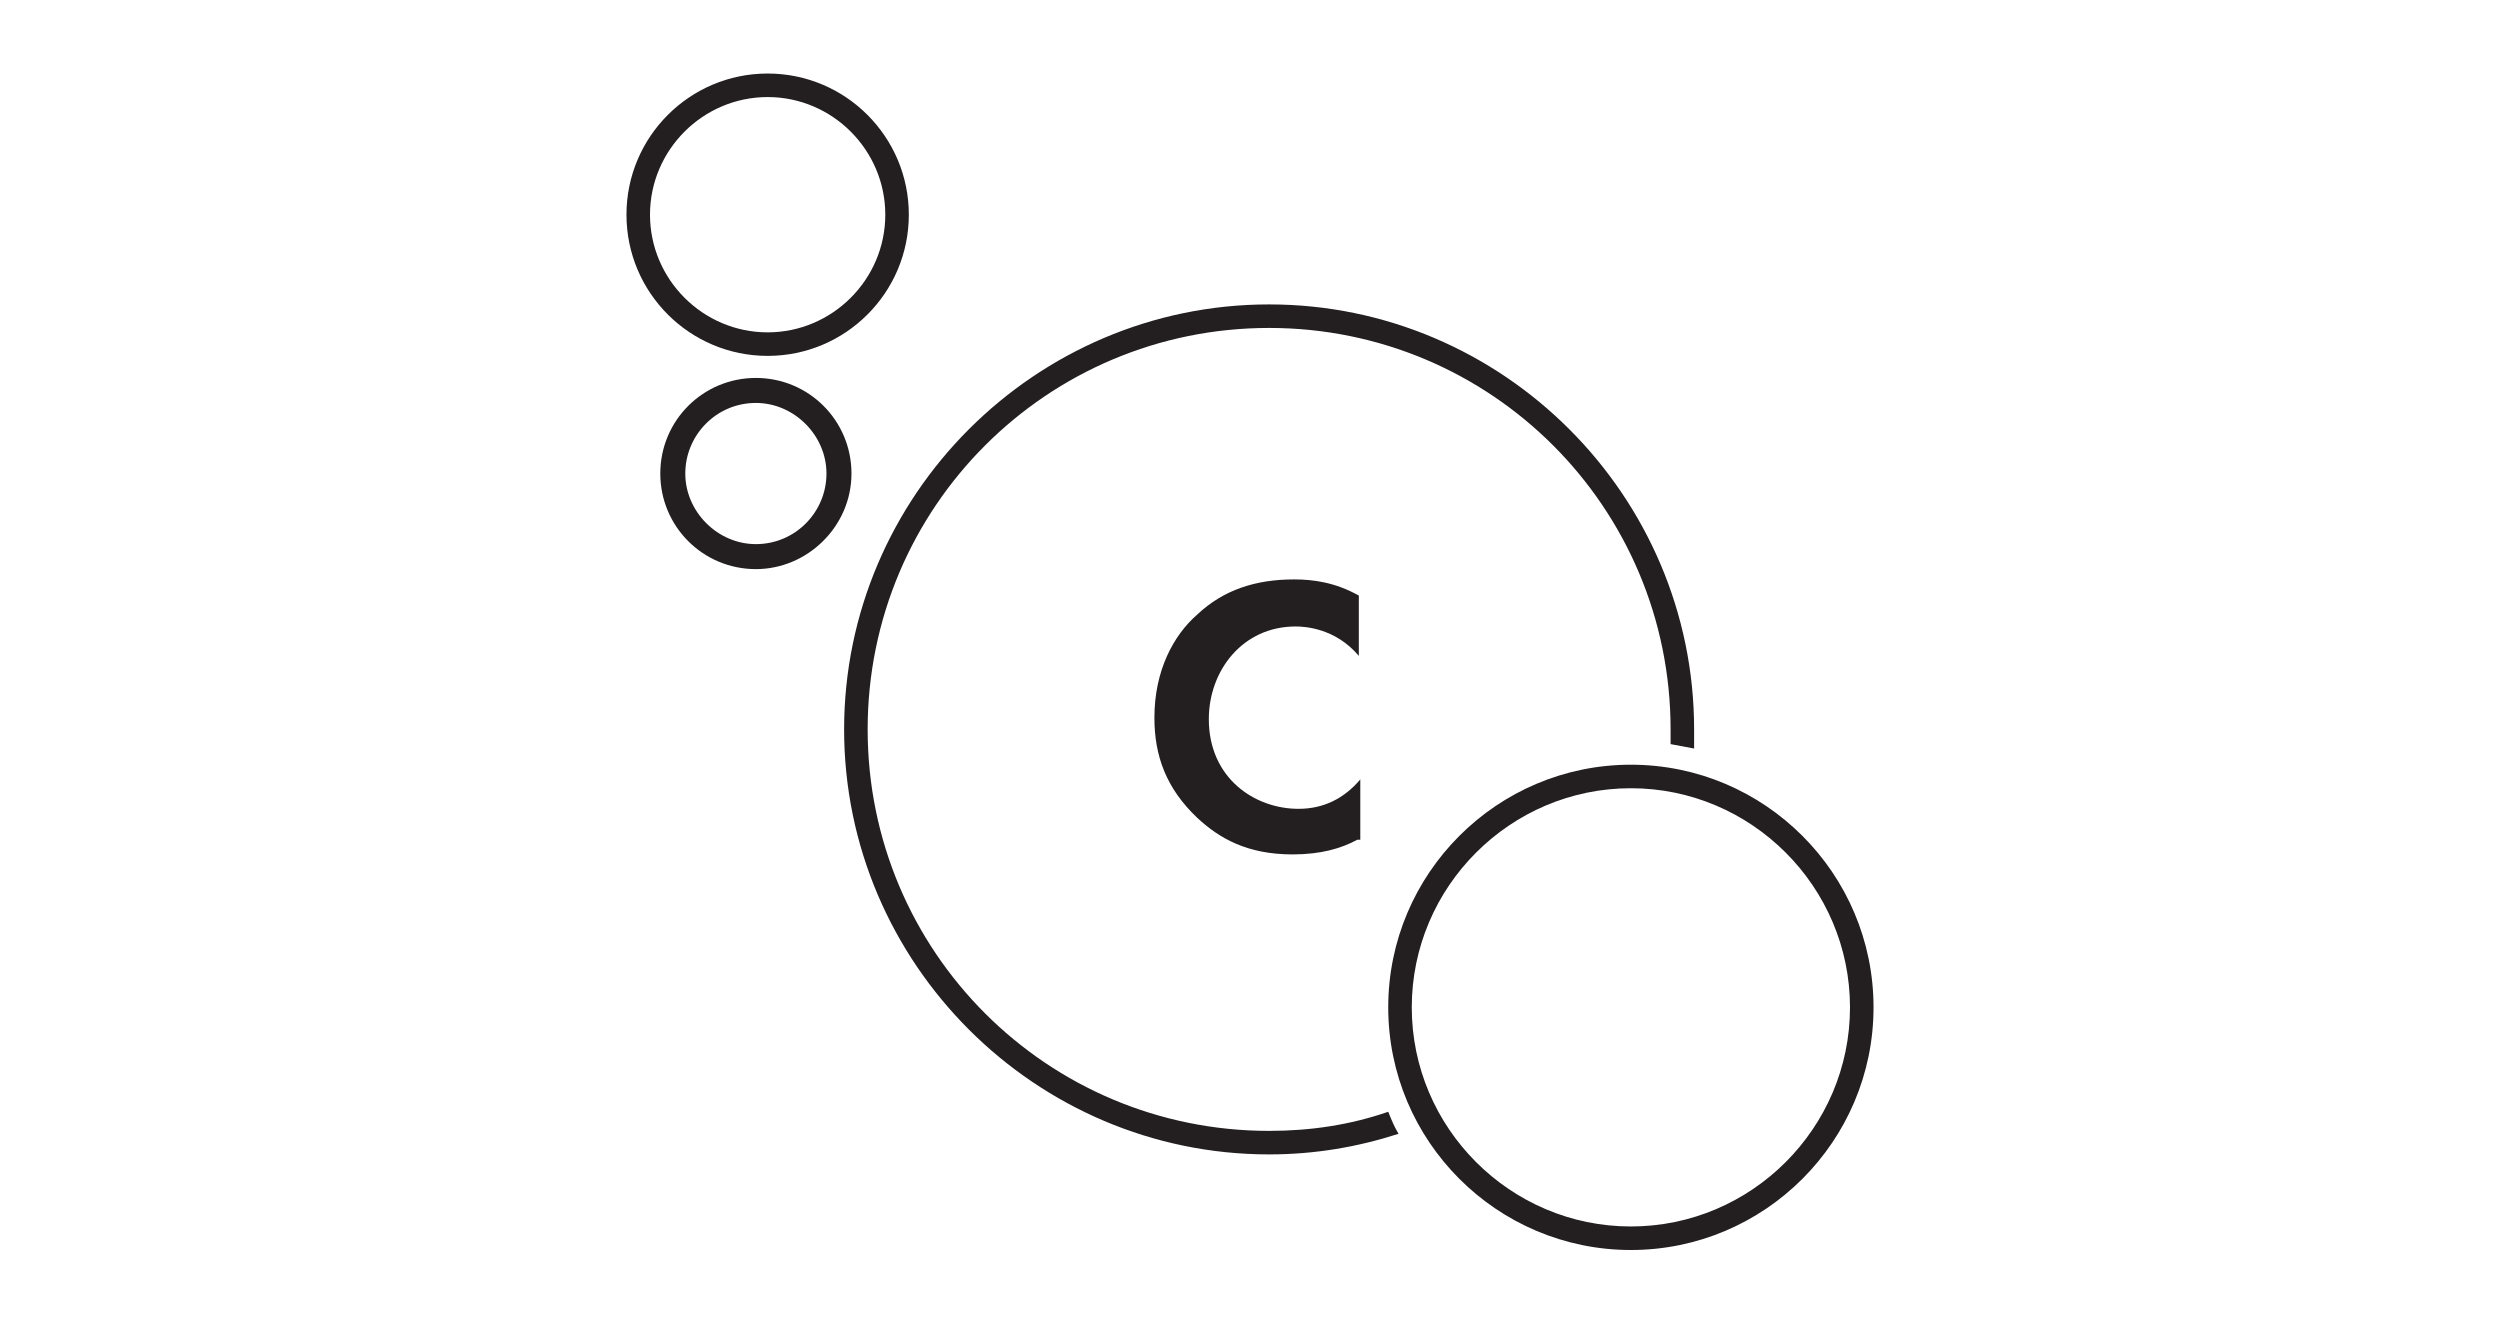
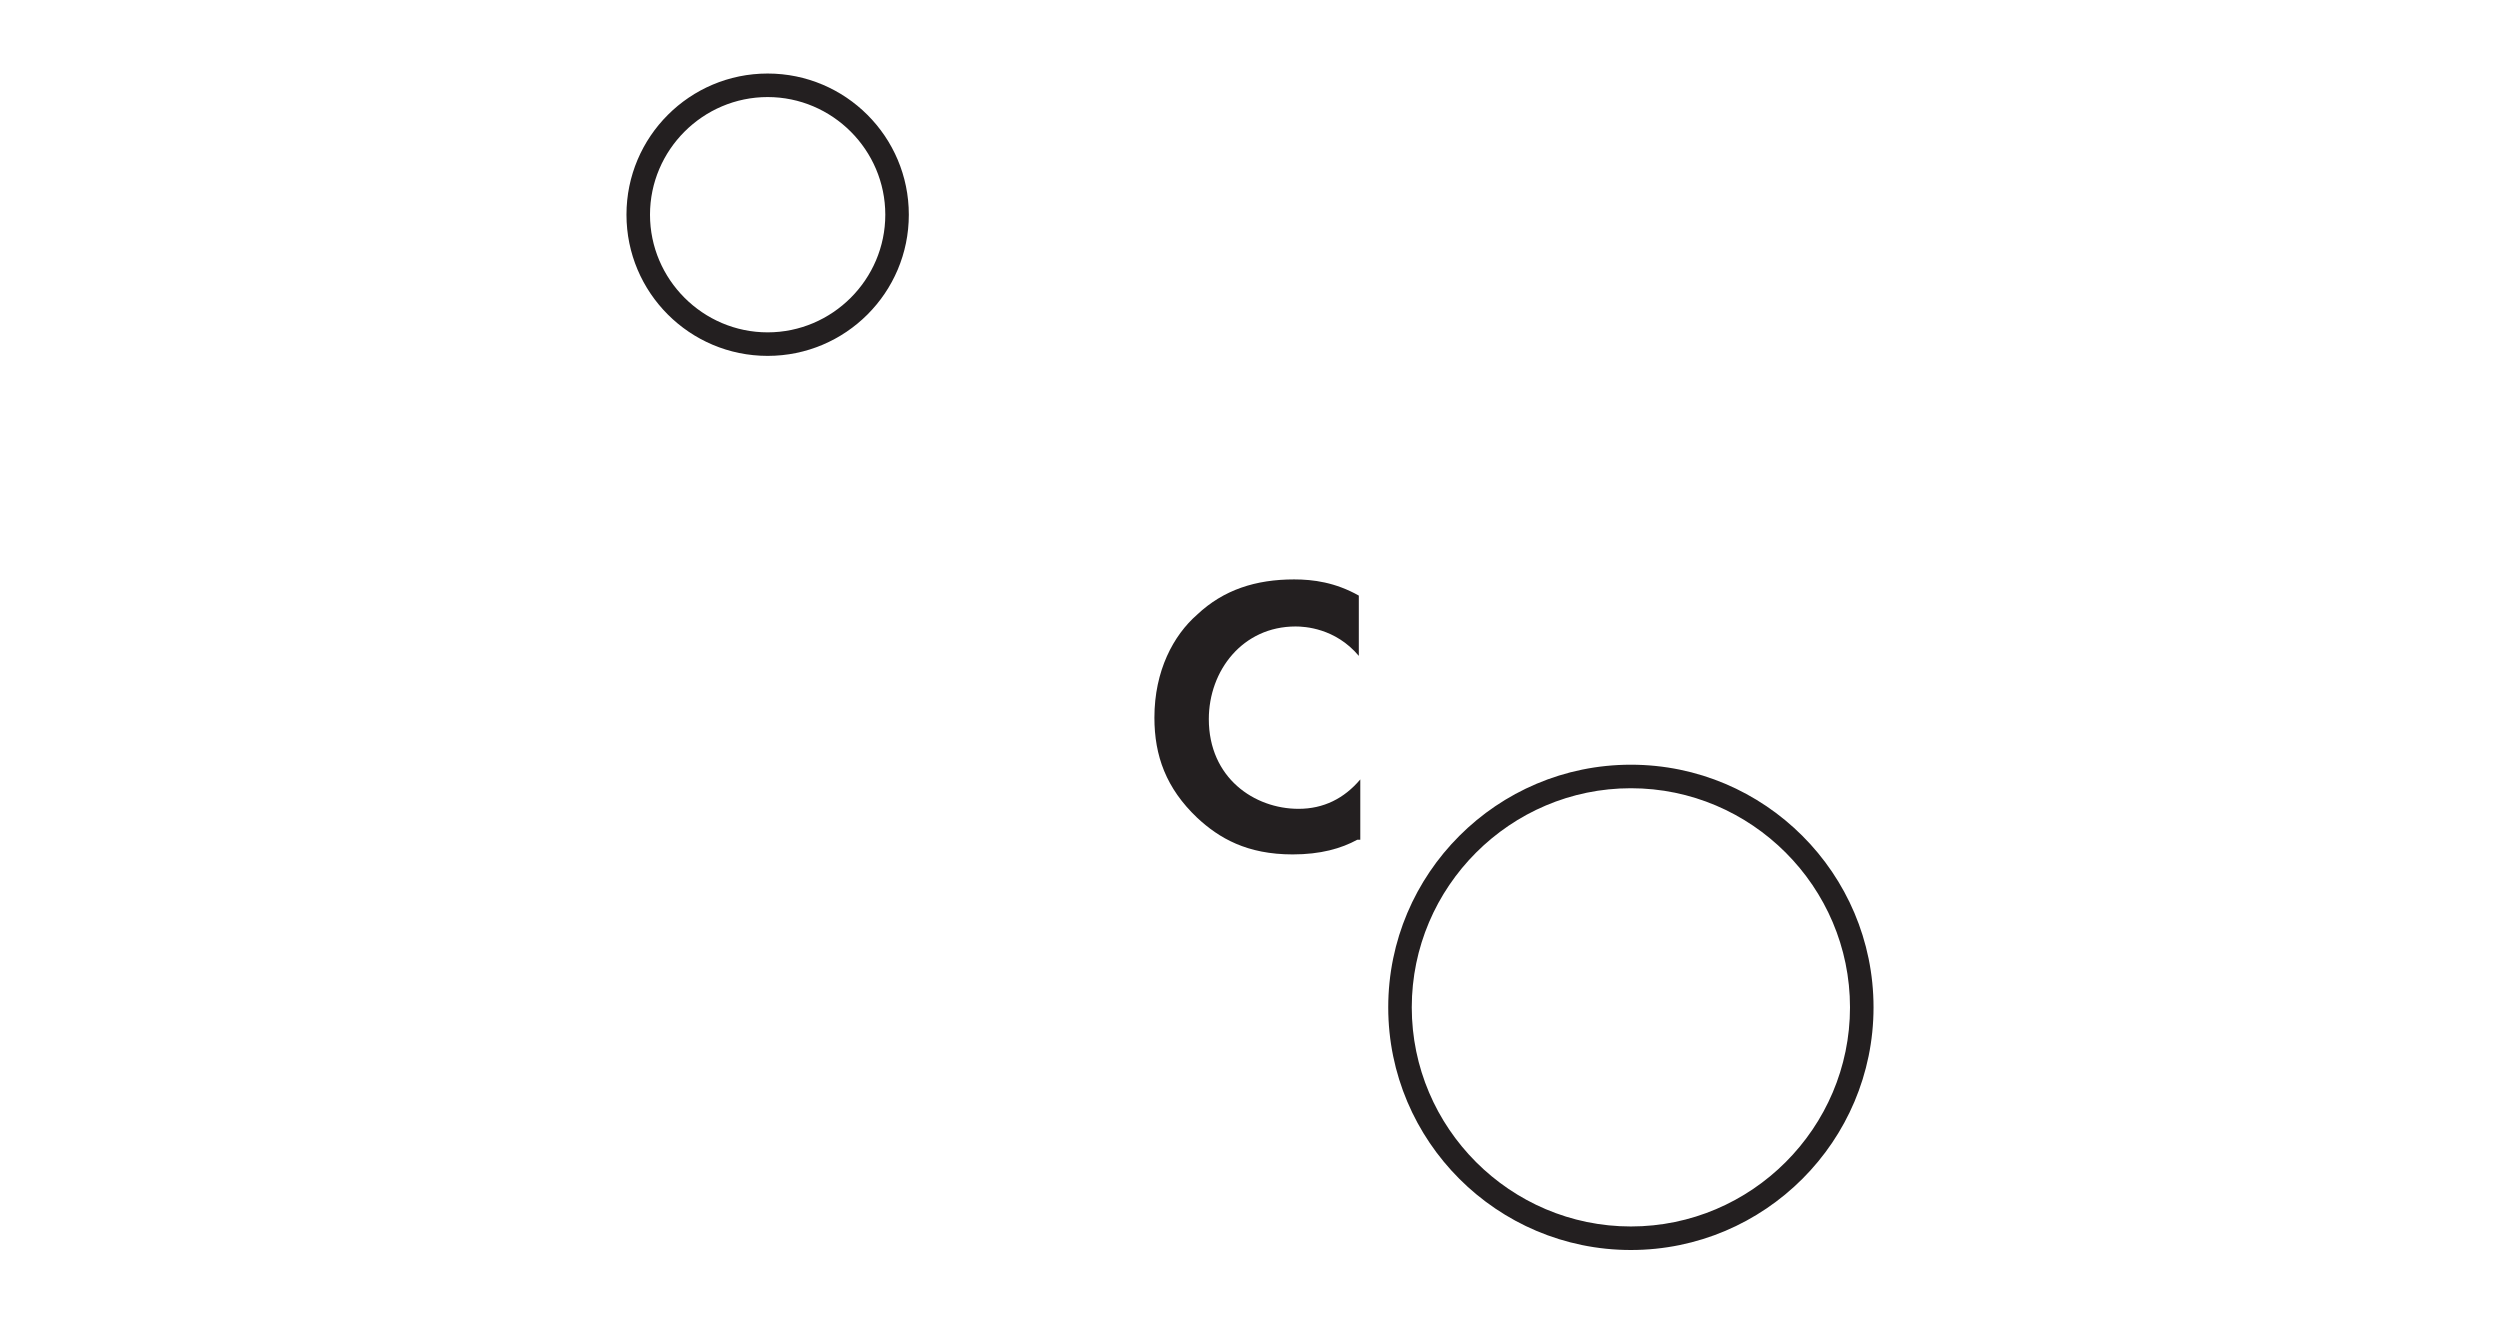
<svg xmlns="http://www.w3.org/2000/svg" version="1.1" id="Layer_1" x="0px" y="0px" viewBox="0 0 170 90" style="enable-background:new 0 0 170 90;" xml:space="preserve">
  <style type="text/css">
	.st0{fill:none;stroke:#000000;stroke-miterlimit:10;}
	.st1{fill:#231F20;}
	.st2{fill:none;}
	.st3{stroke:#FFFFFF;stroke-width:0.3;stroke-miterlimit:10;}
</style>
  <g>
    <path class="st1" d="M52.2,24.2c-5.3,0-9.6-4.3-9.6-9.6S46.9,5,52.2,5s9.6,4.3,9.6,9.6S57.5,24.2,52.2,24.2z M52.2,6.6   c-4.4,0-8,3.6-8,8s3.6,8,8,8s8-3.6,8-8S56.6,6.6,52.2,6.6z" />
-     <path class="st1" d="M51.4,38.7c-3.6,0-6.5-2.9-6.5-6.5s2.9-6.5,6.5-6.5c3.6,0,6.5,2.9,6.5,6.5S54.9,38.7,51.4,38.7z M51.4,27.4   c-2.7,0-4.8,2.2-4.8,4.8s2.2,4.8,4.8,4.8c2.7,0,4.8-2.2,4.8-4.8S54,27.4,51.4,27.4z" />
    <g>
-       <path class="st1" d="M86.3,76.9C71.2,76.9,59,64.7,59,49.6s12.2-27.3,27.3-27.3s27.3,12.2,27.3,27.3c0,0.3,0,0.7,0,1    c0.5,0.1,1.1,0.2,1.6,0.3c0-0.4,0-0.9,0-1.3c0-15.9-13-28.9-28.9-28.9c-15.9,0-28.9,13-28.9,28.9c0,15.9,13,28.9,28.9,28.9    c3.1,0,6-0.5,8.8-1.4c-0.3-0.5-0.5-1-0.7-1.5C91.8,76.5,89.1,76.9,86.3,76.9z" />
-     </g>
+       </g>
    <path class="st1" d="M110.9,85c-9.1,0-16.5-7.4-16.5-16.5S101.8,52,110.9,52c9.1,0,16.5,7.4,16.5,16.5S120,85,110.9,85z    M110.9,53.6c-8.2,0-14.9,6.7-14.9,14.9s6.7,14.9,14.9,14.9s14.9-6.7,14.9-14.9S119.1,53.6,110.9,53.6z" />
    <g>
      <path class="st1" d="M92.3,57.1c-1.1,0.6-2.5,1-4.4,1c-3.1,0-5-1.1-6.5-2.5c-2.1-2-2.9-4.2-2.9-6.8c0-3.2,1.3-5.6,2.9-7    c1.8-1.7,4-2.4,6.6-2.4c1.3,0,2.8,0.2,4.4,1.1v4.1c-1.6-1.9-3.7-2-4.3-2c-3.6,0-5.9,3-5.9,6.3c0,4,3.1,6.1,6.1,6.1    c1.7,0,3.1-0.7,4.2-2V57.1z" />
    </g>
  </g>
</svg>